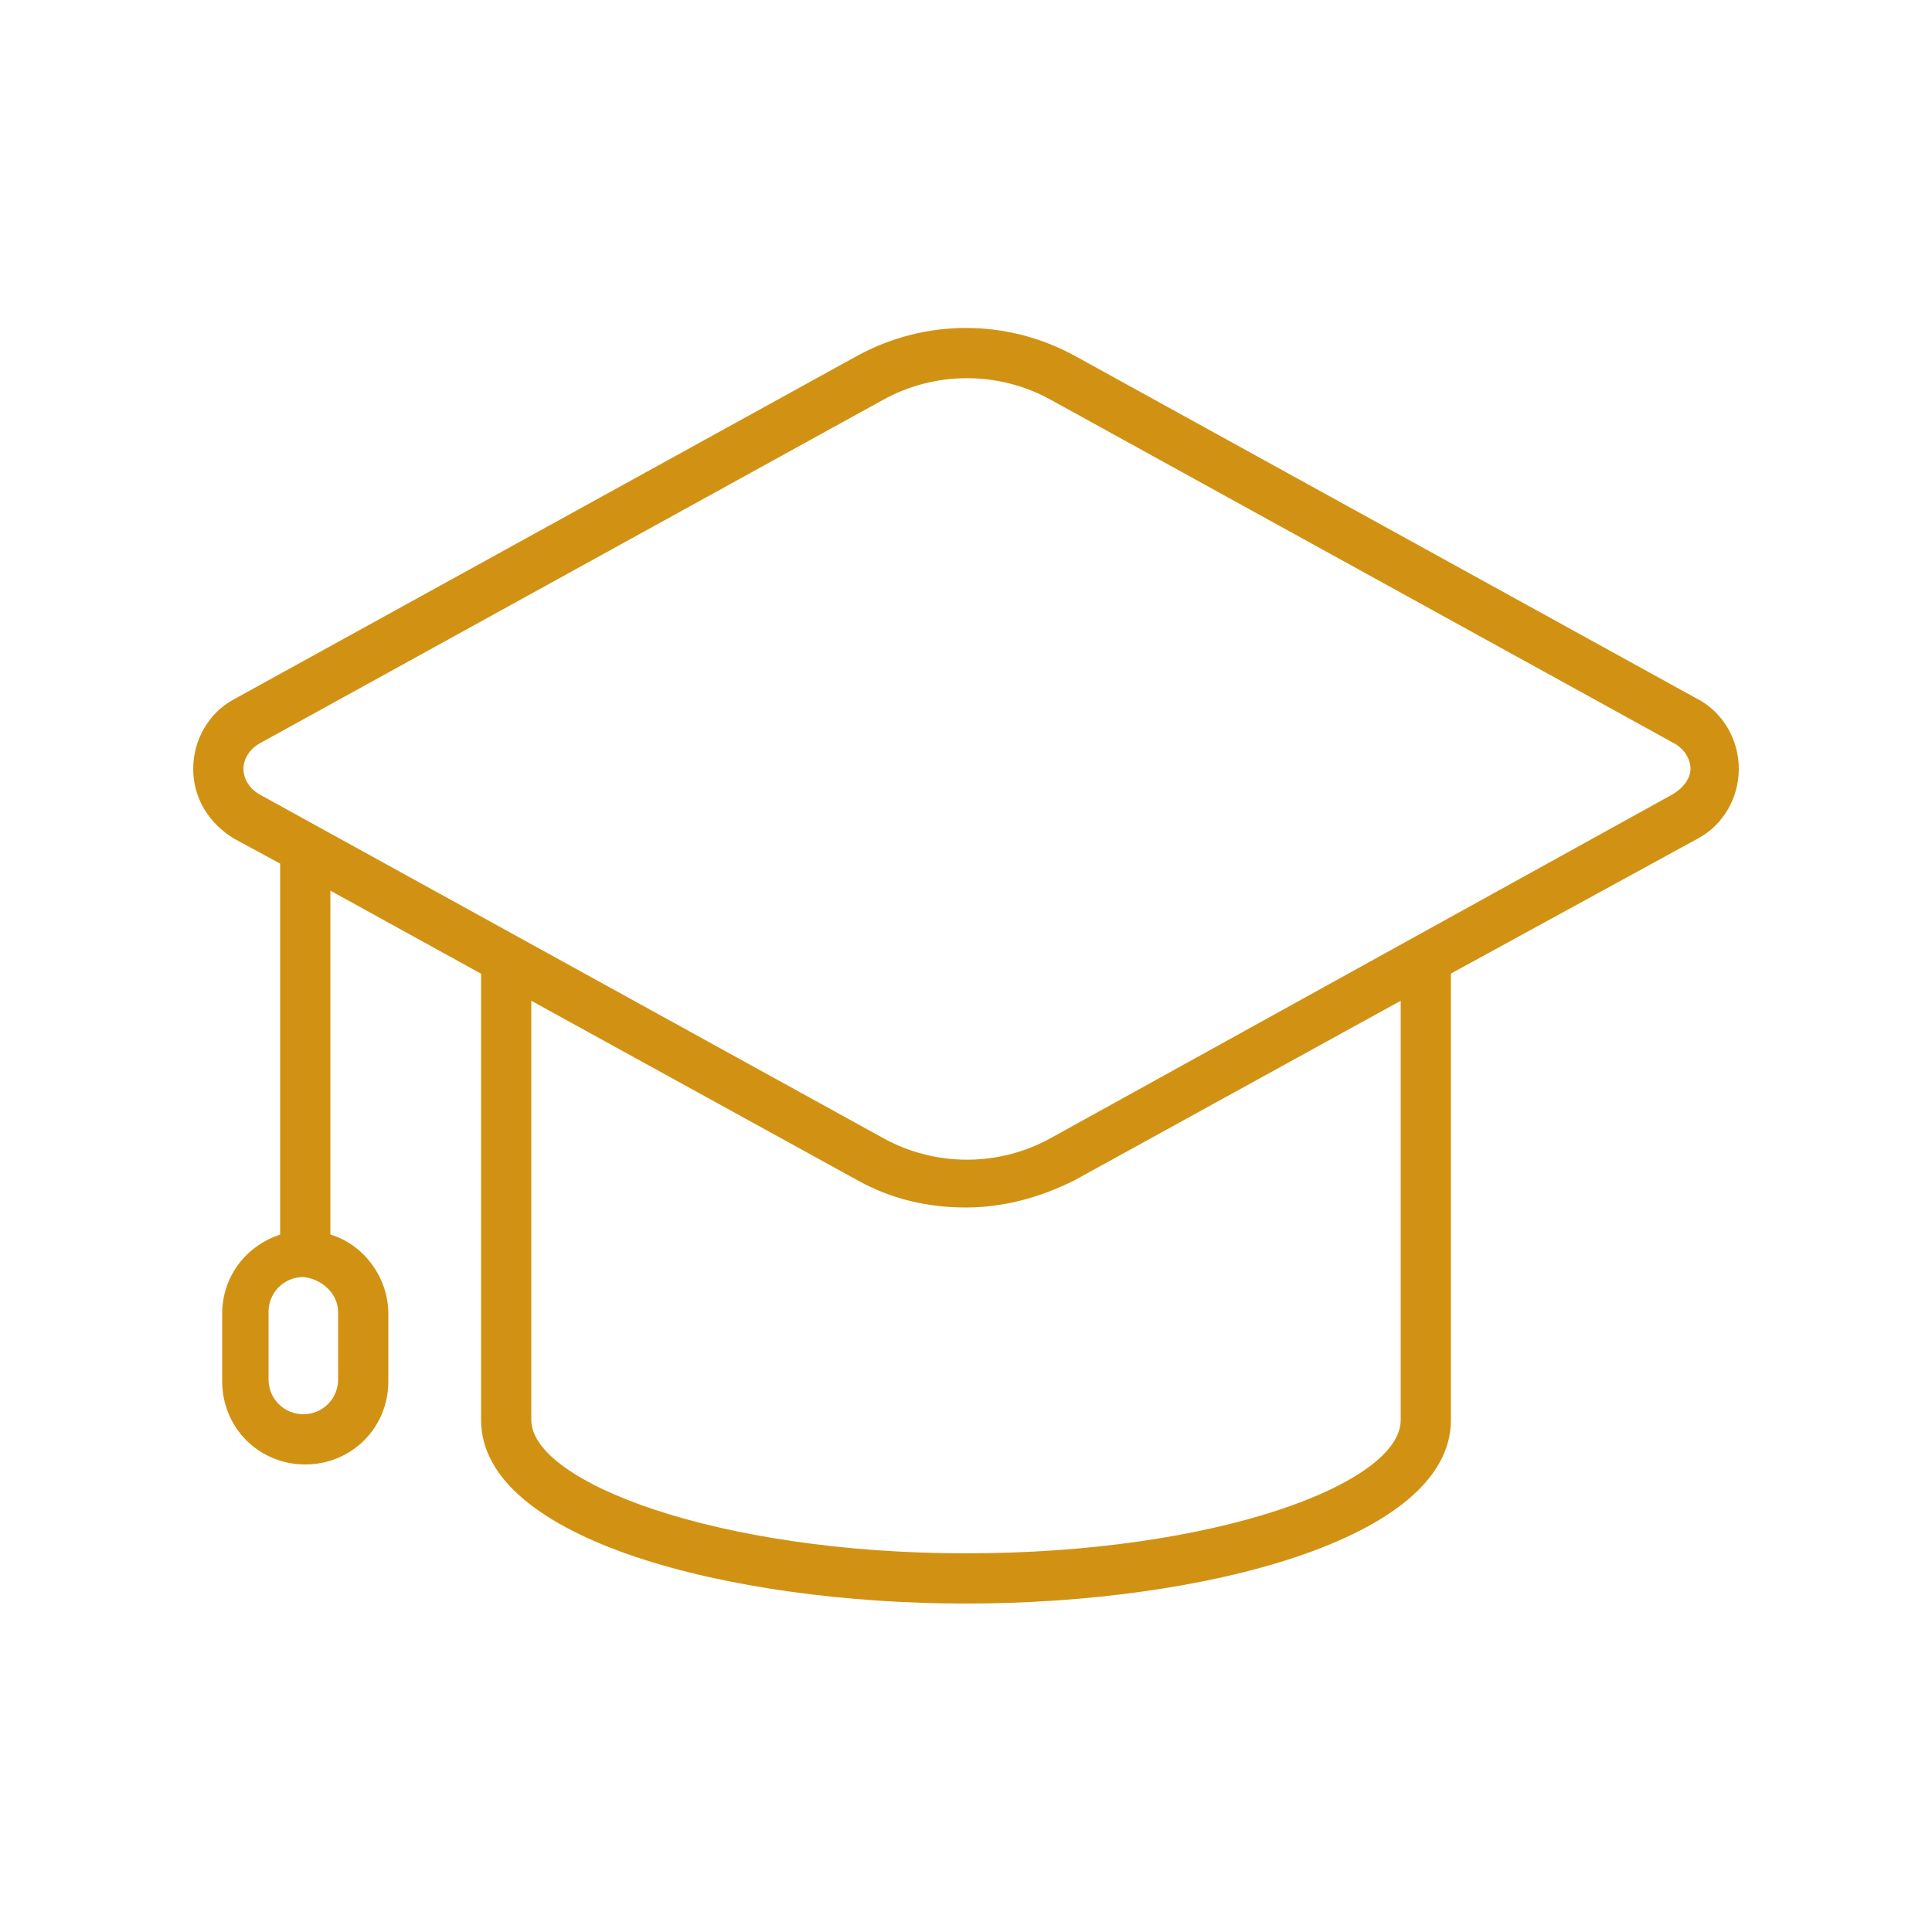
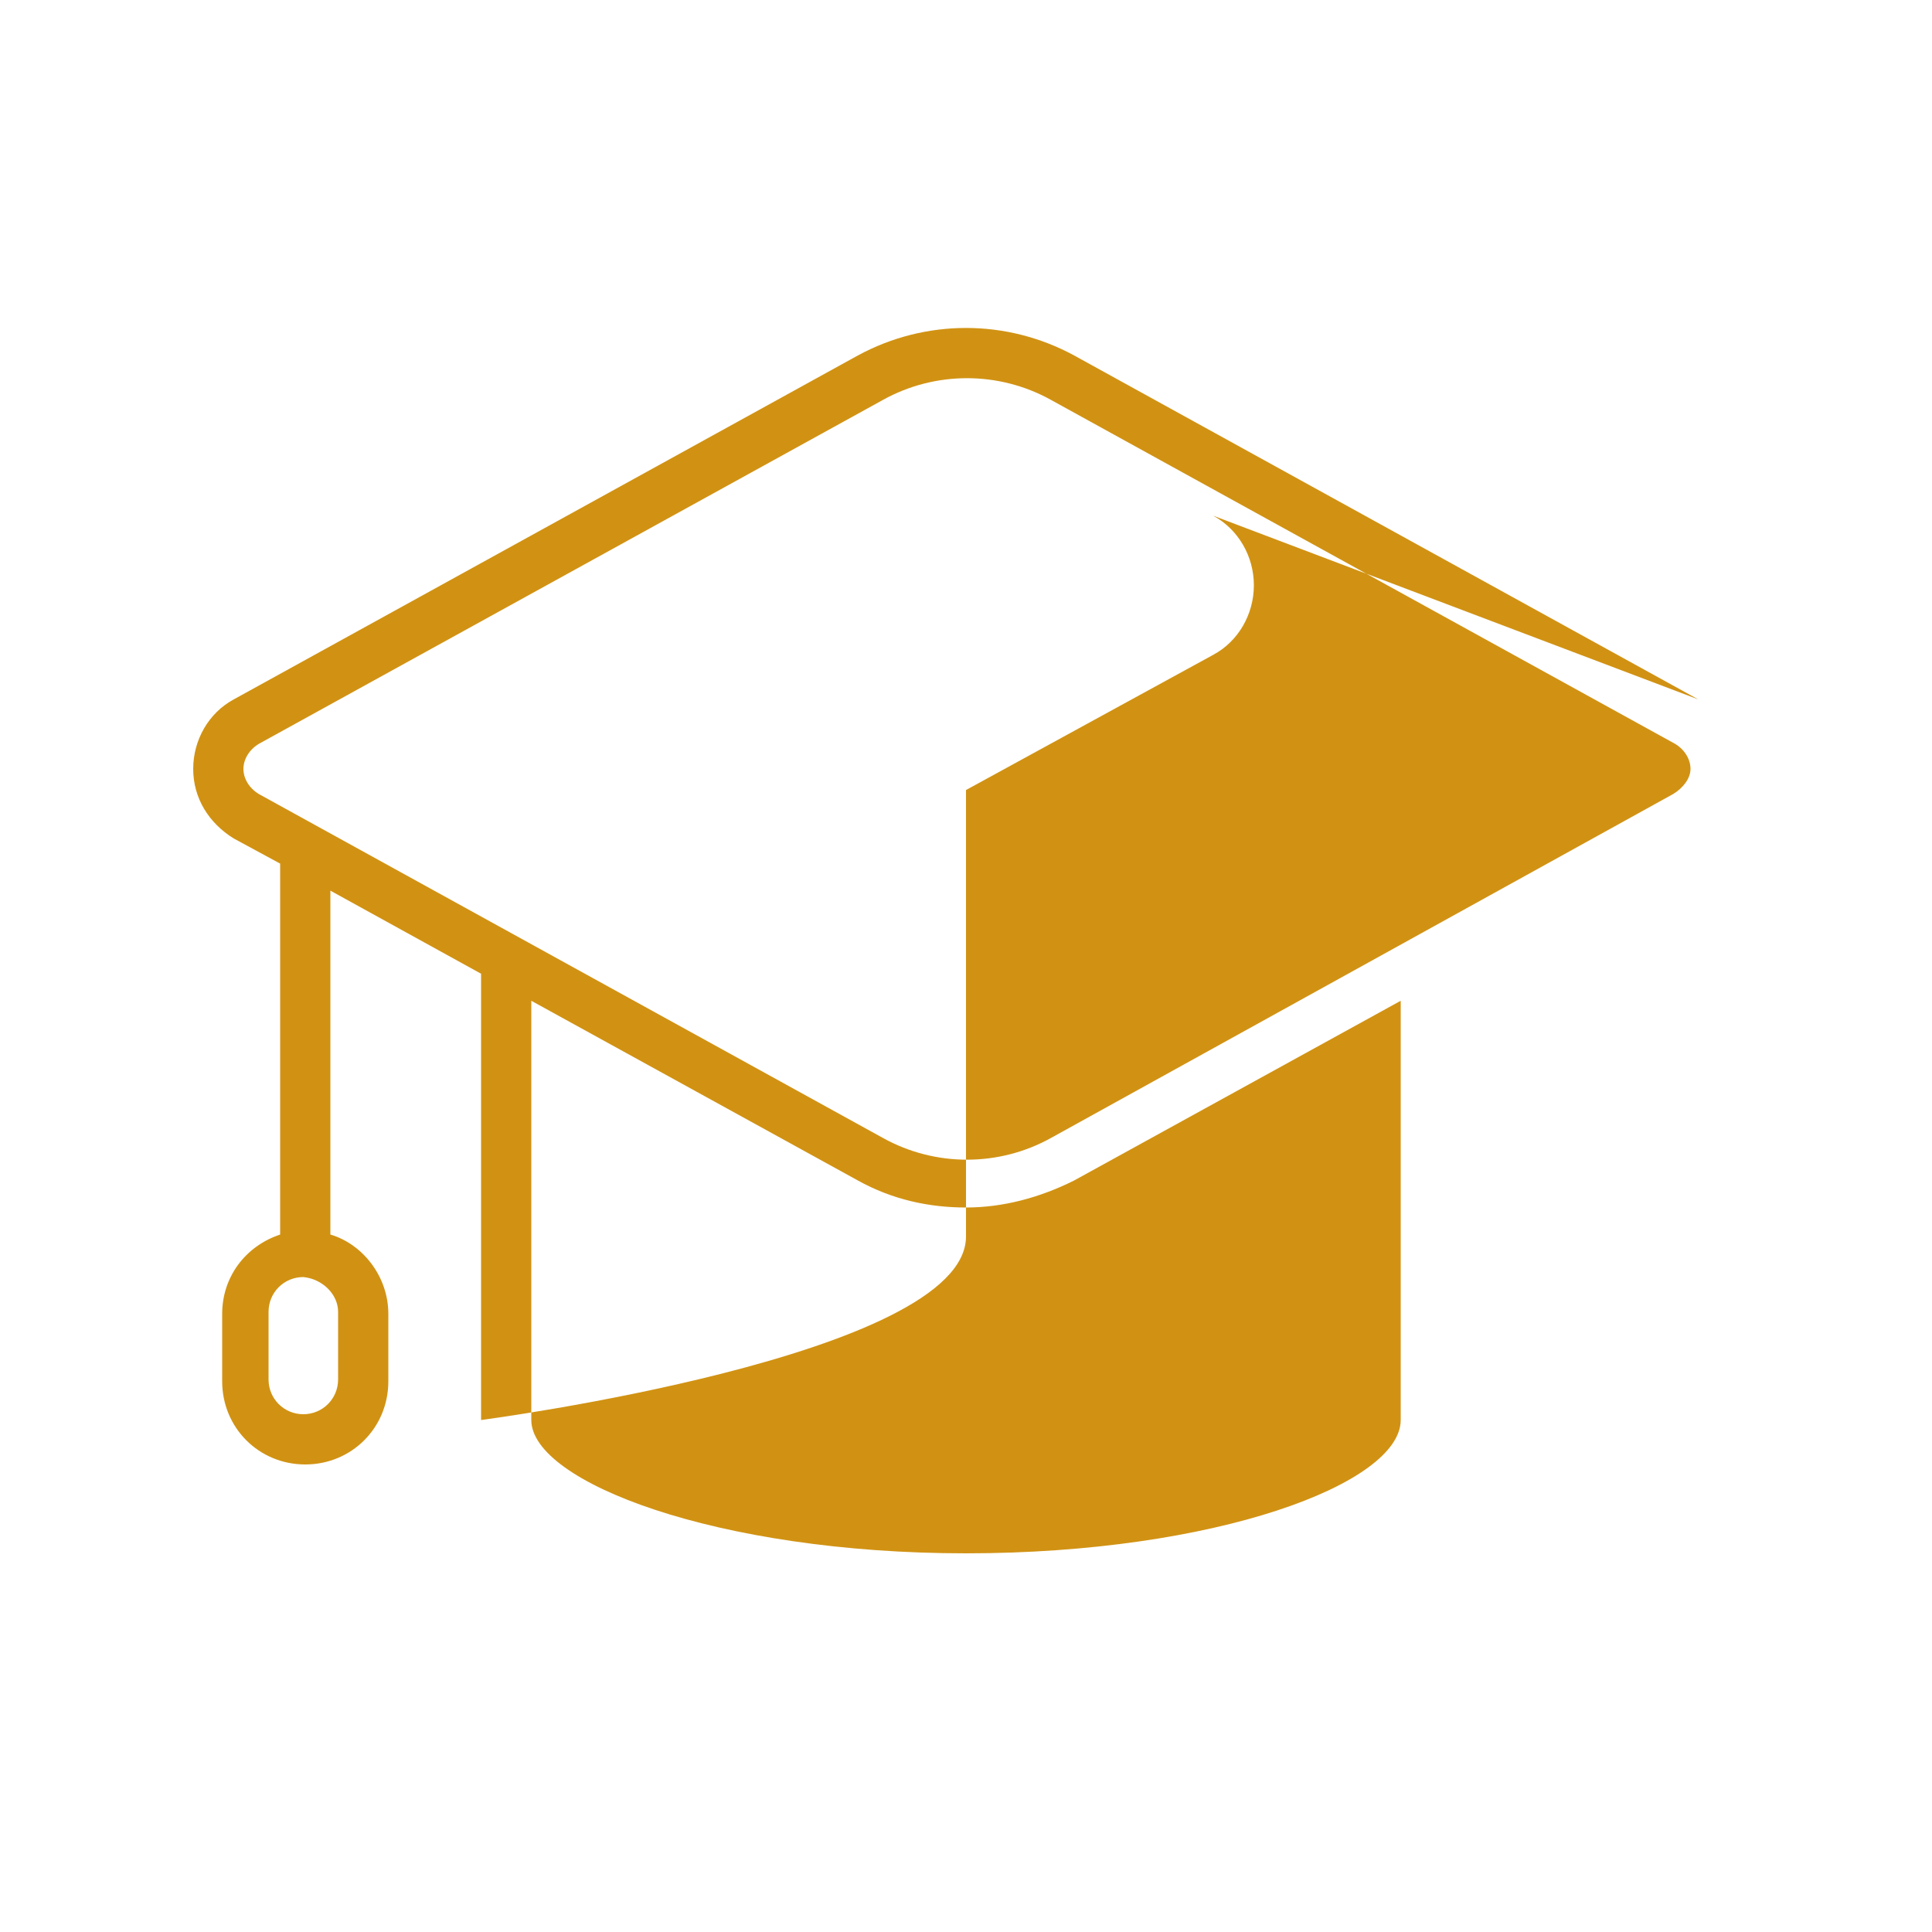
<svg xmlns="http://www.w3.org/2000/svg" viewBox="0 0 1200 1200">
  <defs>
    <style>      .cls-1 {        fill: #d19213;      }    </style>
  </defs>
  <g>
    <g id="Layer_1">
-       <path class="cls-1" d="M1054.8,434.4l-387.6-213.6c-42-22.8-92.4-22.8-134.4,0l-387.6,213.6c-15.6,8.4-25.2,25.2-25.2,43.2s9.6,33.6,25.2,43.2l28.8,15.6v230.4c-21.6,7.2-36,26.4-36,49.2v42c0,28.8,22.8,51.6,51.6,51.6s51.6-22.8,51.6-51.6v-42c0-22.8-15.6-43.2-36-49.2v-213.6l93.6,51.6v277.2c0,74.4,154.8,114,301.2,114s301.2-39.6,301.2-114v-277.3s153.6-84,153.6-84c15.6-8.4,25.2-25.2,25.2-43.2,0-18-9.7-34.8-25.3-43.2h0ZM210,814.8v42c0,12-9.6,21.6-21.6,21.6s-21.6-9.6-21.6-21.6v-42c0-12,9.6-21.6,21.6-21.6,12,1.2,21.6,10.8,21.6,21.6ZM870,882c0,39.6-115.2,82.8-270,82.8s-270-44.4-270-82.8v-260.4l202.8,111.6c21.6,12,44.4,16.8,67.2,16.8s45.6-6,67.2-16.8l202.8-111.6v260.4ZM1039.2,493.2l-386.4,213.6c-32.4,18-72,18-104.4,0l-387.6-213.6c-6-3.6-9.6-9.6-9.6-15.6s3.6-12,9.6-15.6l387.6-213.6c32.4-18,72-18,104.4,0l387.6,213.6c6,3.6,9.6,9.6,9.6,15.6s-4.8,12-10.8,15.6h0Z" />
+       <path class="cls-1" d="M1054.8,434.4l-387.6-213.6c-42-22.8-92.4-22.8-134.4,0l-387.6,213.6c-15.6,8.4-25.2,25.2-25.2,43.2s9.6,33.6,25.2,43.2l28.8,15.6v230.4c-21.6,7.2-36,26.4-36,49.2v42c0,28.8,22.8,51.6,51.6,51.6s51.6-22.8,51.6-51.6v-42c0-22.8-15.6-43.2-36-49.2v-213.6l93.6,51.6v277.2s301.2-39.6,301.2-114v-277.3s153.6-84,153.6-84c15.6-8.4,25.2-25.2,25.2-43.2,0-18-9.7-34.8-25.3-43.2h0ZM210,814.8v42c0,12-9.6,21.6-21.6,21.6s-21.6-9.6-21.6-21.6v-42c0-12,9.6-21.6,21.6-21.6,12,1.2,21.6,10.8,21.6,21.6ZM870,882c0,39.6-115.2,82.8-270,82.8s-270-44.4-270-82.8v-260.4l202.8,111.6c21.6,12,44.4,16.8,67.2,16.8s45.6-6,67.2-16.8l202.8-111.6v260.4ZM1039.2,493.2l-386.4,213.6c-32.4,18-72,18-104.4,0l-387.6-213.6c-6-3.6-9.6-9.6-9.6-15.6s3.6-12,9.6-15.6l387.6-213.6c32.4-18,72-18,104.4,0l387.6,213.6c6,3.6,9.6,9.6,9.6,15.6s-4.8,12-10.8,15.6h0Z" />
    </g>
  </g>
</svg>